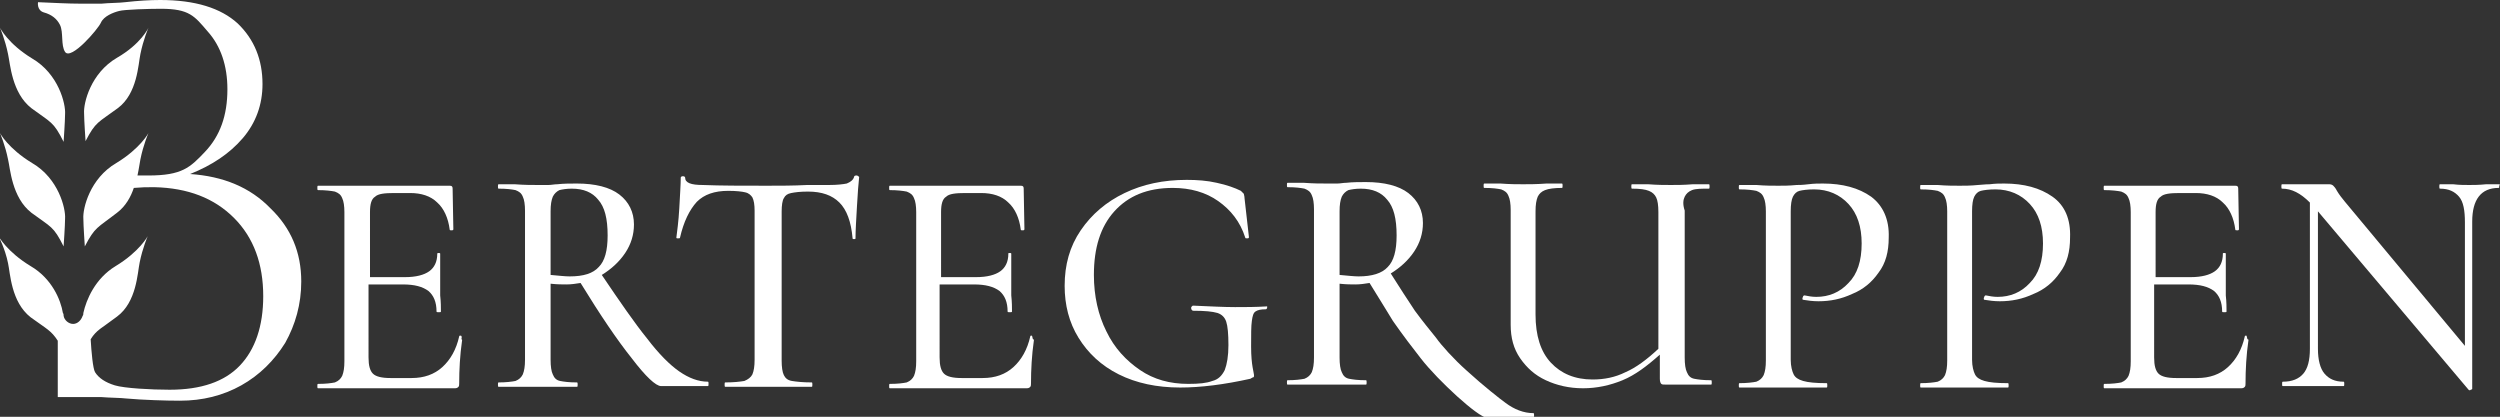
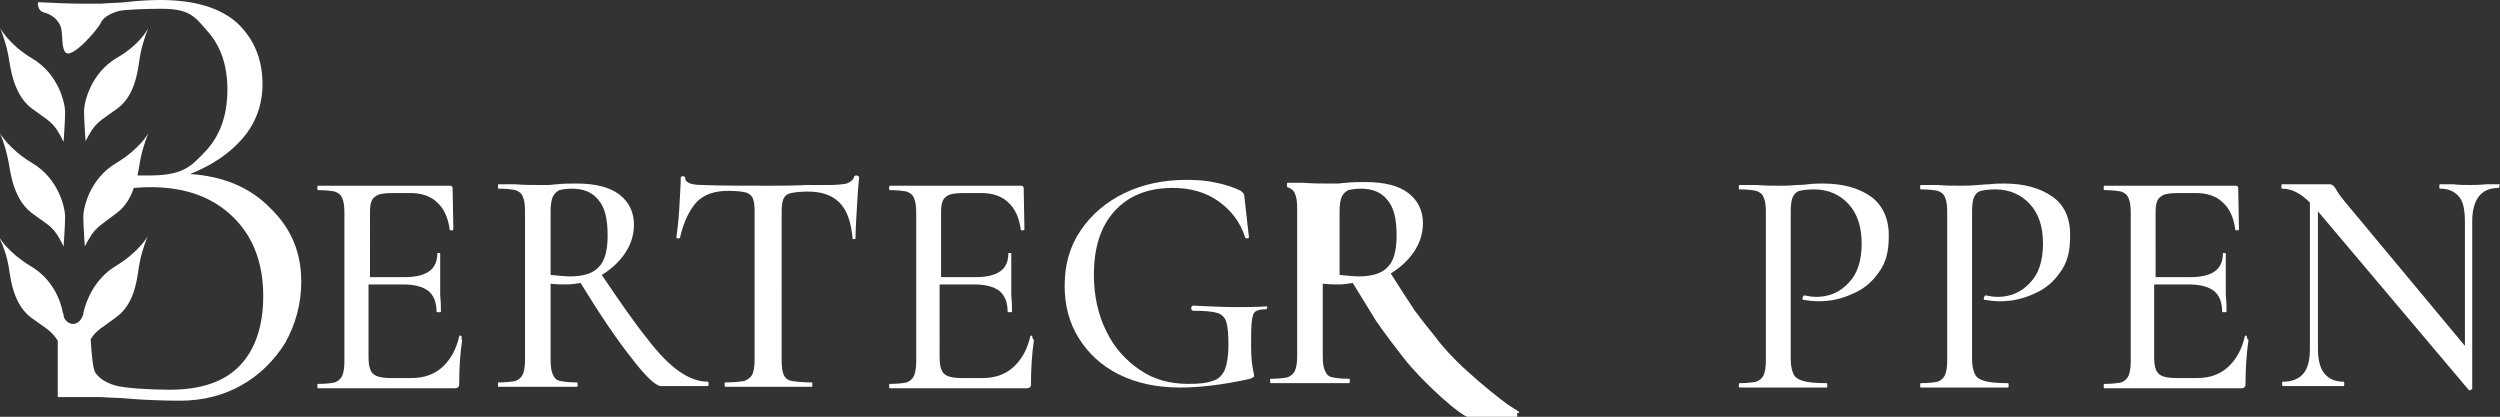
<svg xmlns="http://www.w3.org/2000/svg" version="1.1" id="Lager_1" x="0px" y="0px" viewBox="0 0 341.9 57" style="enable-background:new 0 0 341.9 57;" xml:space="preserve">
  <rect x="0" y="0" width="341.9" height="57" fill="#333333" stroke="none" />
  <style type="text/css">
	.st0{fill:#fff;}
</style>
  <g>
    <path class="st0" d="M173.3,41.9c-1.6,0.1-3,0.1-4.4,0.1c-1.5,0-3.4-0.1-5.7-0.2c-0.1,0-0.1,0-0.2,0.1s-0.1,0.2-0.1,0.2   c0,0.2,0.1,0.4,0.3,0.4c1.6,0,2.6,0.1,3.3,0.3c0.6,0.2,1,0.6,1.2,1.2c0.2,0.6,0.3,1.7,0.3,3.2c0,1.5-0.2,2.6-0.5,3.4   c-0.4,0.8-0.9,1.3-1.7,1.5c-0.8,0.3-1.8,0.4-3.3,0.4c-2.5,0-4.7-0.6-6.6-1.9c-1.9-1.3-3.5-3-4.6-5.3c-1.1-2.2-1.7-4.8-1.7-7.7   c0-3.7,0.9-6.6,2.8-8.7c1.9-2.1,4.5-3.2,8-3.2c2.4,0,4.5,0.6,6.2,1.8c1.7,1.2,3,2.8,3.7,5c0,0.1,0.1,0.1,0.3,0.1s0.2-0.1,0.2-0.2   l-0.6-5.3c0-0.3-0.1-0.5-0.1-0.6c-0.1-0.1-0.2-0.2-0.4-0.4c-0.8-0.4-1.9-0.8-3.3-1.1c-1.3-0.3-2.7-0.4-4.1-0.4   c-3.2,0-6,0.6-8.5,1.8c-2.5,1.2-4.5,2.9-6,5.1c-1.5,2.2-2.2,4.7-2.2,7.6c0,2.6,0.6,5,1.9,7.1c1.3,2.1,3.1,3.8,5.5,5   s5.2,1.8,8.4,1.8c2.8,0,6-0.4,9.6-1.2c0.2-0.1,0.3-0.2,0.4-0.2c0.1,0,0.1-0.2,0.1-0.3c0-0.1-0.1-0.5-0.2-1.1   c-0.1-0.6-0.2-1.5-0.2-2.8c0-1.7,0-2.8,0.1-3.5c0.1-0.7,0.2-1.1,0.5-1.3c0.3-0.2,0.7-0.3,1.4-0.3c0.1,0,0.2-0.1,0.2-0.3   c0-0.1,0-0.1-0.1-0.2S173.3,41.9,173.3,41.9z" />
    <path class="st0" d="M141.1,45.9c-0.1,0-0.2,0-0.2,0.1c-0.4,1.8-1.2,3.2-2.3,4.2c-1.1,1-2.5,1.5-4.2,1.5h-2.9c-1.2,0-2-0.2-2.4-0.6   c-0.4-0.4-0.6-1.1-0.6-2.2V38.9h4.7c1.6,0,2.7,0.3,3.5,0.9c0.7,0.6,1.1,1.5,1.1,2.8c0,0.1,0.1,0.1,0.3,0.1s0.3,0,0.3-0.1   c0-0.5,0-1.3-0.1-2.2l0-2l0-3.7c0-0.1-0.1-0.1-0.2-0.1c-0.2,0-0.2,0-0.2,0.1c0,1.1-0.4,1.9-1.1,2.4c-0.7,0.5-1.8,0.8-3.3,0.8h-4.8   V29c0-1.1,0.2-1.8,0.7-2.1c0.4-0.4,1.3-0.5,2.6-0.5h2.2c1.5,0,2.8,0.4,3.7,1.3c0.9,0.8,1.5,2.1,1.7,3.7c0,0.1,0.1,0.1,0.3,0.1   c0.2,0,0.2-0.1,0.2-0.2l-0.1-5.5c0-0.3-0.1-0.4-0.4-0.4h-17.9c-0.1,0-0.1,0.1-0.1,0.3c0,0.2,0,0.3,0.1,0.3c1,0,1.8,0.1,2.3,0.2   c0.5,0.2,0.8,0.4,1,0.9c0.2,0.4,0.3,1.1,0.3,1.9v20.4c0,0.9-0.1,1.5-0.3,2c-0.2,0.4-0.5,0.7-1,0.9c-0.5,0.1-1.2,0.2-2.3,0.2   c-0.1,0-0.1,0.1-0.1,0.3c0,0.2,0,0.3,0.1,0.3h18.7c0.3,0,0.4-0.1,0.5-0.2c0.1-0.1,0.1-0.3,0.1-0.5c0-1.8,0.1-3.8,0.4-5.9   c0,0,0-0.1-0.1-0.1S141.2,45.9,141.1,45.9z" />
    <path class="st0" d="M117.1,24c-0.2,0-0.3,0.1-0.3,0.2c-0.1,0.4-0.5,0.7-1,0.9c-0.5,0.1-1.3,0.2-2.4,0.2l-3,0   c-1.9,0.1-3.8,0.1-5.5,0.1c-3.4,0-6.3,0-8.8-0.1c-1.6,0-2.4-0.3-2.4-1c0-0.1-0.1-0.2-0.3-0.2s-0.3,0.1-0.3,0.2   c0,0.9-0.1,2.3-0.2,4.2c-0.1,1.8-0.3,3.2-0.4,4c0,0.1,0.1,0.1,0.2,0.1c0.2,0,0.3,0,0.3-0.1c0.5-2.2,1.3-3.8,2.3-4.9   c1-1,2.4-1.5,4.3-1.5c1.1,0,1.9,0.1,2.3,0.2c0.5,0.1,0.8,0.4,1,0.7c0.2,0.4,0.3,1,0.3,1.8v20.4c0,0.9-0.1,1.5-0.3,2   c-0.2,0.4-0.6,0.7-1.1,0.9c-0.6,0.1-1.4,0.2-2.6,0.2c-0.1,0-0.1,0.1-0.1,0.3c0,0.2,0,0.3,0.1,0.3c1.1,0,1.9,0,2.5,0l3.4,0l3.5,0   c0.6,0,1.4,0,2.4,0c0.1,0,0.1-0.1,0.1-0.3c0-0.2,0-0.3-0.1-0.3c-1.2,0-2.1-0.1-2.7-0.2c-0.6-0.1-0.9-0.4-1.1-0.8   c-0.2-0.4-0.3-1.1-0.3-2V28.9c0-0.8,0.1-1.5,0.3-1.8c0.2-0.4,0.5-0.6,1-0.7c0.5-0.1,1.2-0.2,2.3-0.2c1.9,0,3.3,0.5,4.3,1.5   c1,1,1.6,2.6,1.8,4.9c0,0.1,0.1,0.1,0.2,0.1s0.2,0,0.2-0.1c0-1.1,0.1-2.6,0.2-4.4c0.1-1.8,0.2-3.1,0.3-4   C117.3,24,117.2,24,117.1,24z" />
    <path class="st0" d="M63,45.9c-0.1,0-0.2,0-0.2,0.1c-0.4,1.8-1.2,3.2-2.3,4.2c-1.1,1-2.5,1.5-4.2,1.5h-2.9c-1.2,0-2-0.2-2.4-0.6   c-0.4-0.4-0.6-1.1-0.6-2.2V38.9h4.7c1.6,0,2.7,0.3,3.5,0.9c0.7,0.6,1.1,1.5,1.1,2.8c0,0.1,0.1,0.1,0.3,0.1c0.2,0,0.3,0,0.3-0.1   c0-0.5,0-1.3-0.1-2.2l0-2l0-3.7c0-0.1-0.1-0.1-0.2-0.1s-0.2,0-0.2,0.1c0,1.1-0.4,1.9-1.1,2.4c-0.7,0.5-1.8,0.8-3.3,0.8h-4.8V29   c0-1.1,0.2-1.8,0.7-2.1c0.4-0.4,1.3-0.5,2.6-0.5h2.2c1.5,0,2.8,0.4,3.7,1.3c0.9,0.8,1.5,2.1,1.7,3.7c0,0.1,0.1,0.1,0.3,0.1   c0.2,0,0.2-0.1,0.2-0.2l-0.1-5.5c0-0.3-0.1-0.4-0.4-0.4H43.5c-0.1,0-0.1,0.1-0.1,0.3c0,0.2,0,0.3,0.1,0.3c1,0,1.8,0.1,2.3,0.2   c0.5,0.2,0.8,0.4,1,0.9c0.2,0.4,0.3,1.1,0.3,1.9v20.4c0,0.9-0.1,1.5-0.3,2c-0.2,0.4-0.5,0.7-1,0.9c-0.5,0.1-1.2,0.2-2.3,0.2   c-0.1,0-0.1,0.1-0.1,0.3c0,0.2,0,0.3,0.1,0.3h18.7c0.3,0,0.4-0.1,0.5-0.2c0.1-0.1,0.1-0.3,0.1-0.5c0-1.8,0.1-3.8,0.4-5.9   c0,0,0-0.1-0.1-0.1C63.2,46,63.1,45.9,63,45.9z" />
    <path class="st0" d="M92.9,50.8c-1.3-0.9-2.8-2.4-4.4-4.5c-1.7-2.1-3.7-5-6.2-8.7c1.3-0.8,2.4-1.8,3.2-3c0.8-1.2,1.2-2.5,1.2-3.9   c0-1.7-0.7-3.1-2-4.1s-3.3-1.5-5.8-1.5c-0.9,0-1.8,0-2.7,0.1c-0.4,0-0.8,0.1-1.2,0.1c-0.5,0-1,0-1.5,0c-0.8,0-1.8,0-3.1-0.1l-2.2,0   c-0.1,0-0.1,0.1-0.1,0.3c0,0.2,0,0.3,0.1,0.3c1.1,0,1.8,0.1,2.3,0.2c0.5,0.2,0.8,0.4,1,0.9c0.2,0.4,0.3,1.1,0.3,1.9v20.4   c0,0.9-0.1,1.5-0.3,2c-0.2,0.4-0.5,0.7-1,0.9c-0.5,0.1-1.3,0.2-2.3,0.2c-0.1,0-0.1,0.1-0.1,0.3c0,0.2,0,0.3,0.1,0.3   c0.9,0,1.7,0,2.2,0l3.1,0l3.2,0c0.5,0,1.2,0,2.2,0c0.1,0,0.1-0.1,0.1-0.3c0-0.2,0-0.3-0.1-0.3c-1.1,0-1.8-0.1-2.3-0.2   c-0.5-0.1-0.8-0.4-1-0.9c-0.2-0.4-0.3-1.1-0.3-2V38.8c0.9,0.1,1.6,0.1,2.2,0.1c0.6,0,1.3-0.1,1.9-0.2c2.7,4.4,5,7.8,7,10.3   c1.9,2.5,3.3,3.8,4,3.8h6.4c0.1,0,0.1-0.1,0.1-0.3c0-0.2,0-0.3-0.1-0.3C95.5,52.2,94.2,51.7,92.9,50.8z M77.9,37.8   c-0.6,0-1.5-0.1-2.6-0.2v-8.7c0-0.9,0.1-1.5,0.3-2c0.2-0.4,0.5-0.7,0.9-0.9c0.4-0.1,1-0.2,1.7-0.2c1.6,0,2.8,0.5,3.6,1.5   c0.9,1,1.3,2.6,1.3,4.9c0,2.1-0.4,3.5-1.2,4.3C81.1,37.4,79.8,37.8,77.9,37.8z" />
    <path class="st0" d="M307.2,45.9c-0.1,0-0.2,0-0.2,0.1c-0.4,1.8-1.2,3.2-2.3,4.2c-1.1,1-2.5,1.5-4.2,1.5h-2.9c-1.2,0-2-0.2-2.4-0.6   c-0.4-0.4-0.6-1.1-0.6-2.2V38.9h4.7c1.6,0,2.7,0.3,3.5,0.9c0.7,0.6,1.1,1.5,1.1,2.8c0,0.1,0.1,0.1,0.3,0.1c0.2,0,0.3,0,0.3-0.1   c0-0.5,0-1.3-0.1-2.2l0-2l0-3.7c0-0.1-0.1-0.1-0.2-0.1c-0.2,0-0.2,0-0.2,0.1c0,1.1-0.4,1.9-1.1,2.4c-0.7,0.5-1.8,0.8-3.3,0.8h-4.8   V29c0-1.1,0.2-1.8,0.7-2.1c0.4-0.4,1.3-0.5,2.6-0.5h2.2c1.5,0,2.8,0.4,3.7,1.3c0.9,0.8,1.5,2.1,1.7,3.7c0,0.1,0.1,0.1,0.3,0.1   c0.2,0,0.2-0.1,0.2-0.2l-0.1-5.5c0-0.3-0.1-0.4-0.4-0.4h-17.9c-0.1,0-0.1,0.1-0.1,0.3c0,0.2,0,0.3,0.1,0.3c1,0,1.8,0.1,2.3,0.2   c0.5,0.2,0.8,0.4,1,0.9c0.2,0.4,0.3,1.1,0.3,1.9v20.4c0,0.9-0.1,1.5-0.3,2c-0.2,0.4-0.5,0.7-1,0.9c-0.5,0.1-1.2,0.2-2.3,0.2   c-0.1,0-0.1,0.1-0.1,0.3c0,0.2,0,0.3,0.1,0.3h18.7c0.3,0,0.4-0.1,0.5-0.2c0.1-0.1,0.1-0.3,0.1-0.5c0-1.8,0.1-3.8,0.4-5.9   c0,0,0-0.1-0.1-0.1S307.3,45.9,307.2,45.9z" />
    <path class="st0" d="M255.9,26.9c-1.7-1.2-3.9-1.8-6.6-1.8c-0.6,0-1.2,0-2,0.1s-1.3,0.1-1.6,0.1c-1,0.1-1.8,0.1-2.5,0.1   c-0.8,0-1.8,0-3-0.1l-2.3,0c-0.1,0-0.1,0.1-0.1,0.3c0,0.2,0,0.3,0.1,0.3c1.1,0,1.8,0.1,2.3,0.2c0.5,0.2,0.8,0.4,1,0.9   c0.2,0.4,0.3,1.1,0.3,1.9v20.4c0,0.9-0.1,1.5-0.3,2c-0.2,0.4-0.5,0.7-1,0.9c-0.5,0.1-1.3,0.2-2.3,0.2c-0.1,0-0.1,0.1-0.1,0.3   c0,0.2,0,0.3,0.1,0.3c1,0,1.7,0,2.3,0l3,0l3.8,0c0.7,0,1.6,0,2.8,0c0.1,0,0.1-0.1,0.1-0.3c0-0.2,0-0.3-0.1-0.3   c-1.5,0-2.5-0.1-3.2-0.3c-0.7-0.2-1.1-0.5-1.3-0.9c-0.2-0.4-0.4-1.1-0.4-2V28.9c0-0.9,0.1-1.6,0.3-2c0.2-0.4,0.5-0.7,0.9-0.8   c0.4-0.1,1.1-0.2,2-0.2c1.9,0,3.5,0.7,4.7,2c1.2,1.3,1.8,3.1,1.8,5.4c0,2.4-0.6,4.2-1.8,5.4c-1.2,1.3-2.7,1.9-4.4,1.9   c-0.6,0-1.1-0.1-1.6-0.2c-0.1,0-0.1,0-0.2,0.1c0,0.1-0.1,0.2-0.1,0.3c0,0.1,0,0.2,0.1,0.2c0.6,0.1,1.3,0.2,2.1,0.2   c1.6,0,3.1-0.3,4.6-1c1.5-0.6,2.7-1.6,3.6-2.9c1-1.3,1.4-2.9,1.4-4.8C258.4,30,257.5,28.1,255.9,26.9z" />
    <path class="st0" d="M341.8,25.2l-1.8,0c-1,0.1-1.8,0.1-2.3,0.1c-0.6,0-1.4,0-2.2-0.1l-1.8,0c-0.1,0-0.1,0.1-0.1,0.3   c0,0.2,0,0.3,0.1,0.3c1.2,0,2,0.4,2.6,1.1c0.6,0.7,0.8,1.9,0.8,3.5v16.9l-16.4-19.7c-0.5-0.6-0.8-1-1.1-1.5   c-0.2-0.4-0.4-0.6-0.5-0.7c-0.1-0.1-0.3-0.2-0.5-0.2c-0.4,0-0.7,0-1,0l-2.3,0c-0.6,0-1.1,0-1.5,0l-1.7,0c-0.1,0-0.1,0.1-0.1,0.3   c0,0.2,0,0.3,0.1,0.3c1.3,0,2.5,0.6,3.8,1.9v20c0,1.6-0.3,2.7-0.9,3.4c-0.6,0.7-1.5,1.1-2.8,1.1c-0.1,0-0.1,0.1-0.1,0.3   c0,0.2,0,0.3,0.1,0.3c0.8,0,1.5,0,1.9,0l2.4,0l2.2,0c0.4,0,1,0,1.8,0c0.1,0,0.1-0.1,0.1-0.3c0-0.2,0-0.3-0.1-0.3   c-1.2,0-2-0.4-2.6-1.1c-0.6-0.7-0.9-1.9-0.9-3.4V28.9l20.6,24.4c0.1,0.1,0.2,0.1,0.3,0c0.1,0,0.2-0.1,0.2-0.1V30.3   c0-3,1.2-4.6,3.6-4.6c0.1,0,0.1-0.1,0.1-0.3C341.9,25.3,341.9,25.2,341.8,25.2z" />
    <path class="st0" d="M280.7,26.9c-1.7-1.2-3.9-1.8-6.6-1.8c-0.6,0-1.2,0-2,0.1c-0.7,0-1.3,0.1-1.6,0.1c-1,0.1-1.8,0.1-2.5,0.1   c-0.8,0-1.8,0-3-0.1l-2.3,0c-0.1,0-0.1,0.1-0.1,0.3c0,0.2,0,0.3,0.1,0.3c1.1,0,1.8,0.1,2.3,0.2c0.5,0.2,0.8,0.4,1,0.9   c0.2,0.4,0.3,1.1,0.3,1.9v20.4c0,0.9-0.1,1.5-0.3,2c-0.2,0.4-0.5,0.7-1,0.9c-0.5,0.1-1.3,0.2-2.3,0.2c-0.1,0-0.1,0.1-0.1,0.3   c0,0.2,0,0.3,0.1,0.3c1,0,1.7,0,2.3,0l3,0l3.8,0c0.7,0,1.6,0,2.8,0c0.1,0,0.1-0.1,0.1-0.3c0-0.2,0-0.3-0.1-0.3   c-1.5,0-2.5-0.1-3.2-0.3c-0.7-0.2-1.1-0.5-1.3-0.9c-0.2-0.4-0.4-1.1-0.4-2V28.9c0-0.9,0.1-1.6,0.3-2c0.2-0.4,0.5-0.7,0.9-0.8   c0.4-0.1,1.1-0.2,2-0.2c1.9,0,3.5,0.7,4.7,2c1.2,1.3,1.8,3.1,1.8,5.4c0,2.4-0.6,4.2-1.8,5.4c-1.2,1.3-2.7,1.9-4.4,1.9   c-0.6,0-1.1-0.1-1.6-0.2c-0.1,0-0.1,0-0.2,0.1c0,0.1-0.1,0.2-0.1,0.3c0,0.1,0,0.2,0.1,0.2c0.6,0.1,1.3,0.2,2.1,0.2   c1.6,0,3.1-0.3,4.6-1c1.5-0.6,2.7-1.6,3.6-2.9c1-1.3,1.4-2.9,1.4-4.8C283.2,30,282.4,28.1,280.7,26.9z" />
-     <path class="st0" d="M230.4,26.9c0.2-0.4,0.5-0.7,1-0.9c0.5-0.2,1.3-0.2,2.3-0.2c0.1,0,0.1-0.1,0.1-0.3c0-0.2,0-0.3-0.1-0.3l-2.2,0   c-1.2,0.1-2.2,0.1-3,0.1c-0.8,0-1.8,0-3.1-0.1l-2.2,0c-0.1,0-0.1,0.1-0.1,0.3c0,0.2,0,0.3,0.1,0.3c1.1,0,1.8,0.1,2.3,0.3   c0.5,0.2,0.8,0.5,1,0.9c0.2,0.4,0.3,1.1,0.3,2v18.7c-1.6,1.5-3.1,2.6-4.5,3.2c-1.4,0.7-2.9,1-4.5,1c-2.4,0-4.3-0.8-5.7-2.3   c-1.4-1.5-2.1-3.7-2.1-6.6V28.9c0-0.9,0.1-1.5,0.3-2c0.2-0.4,0.5-0.7,1-0.9c0.5-0.2,1.3-0.3,2.3-0.3c0.1,0,0.1-0.1,0.1-0.3   c0-0.2,0-0.3-0.1-0.3l-2.1,0c-1.3,0.1-2.4,0.1-3.2,0.1c-0.8,0-1.8,0-3.1-0.1l-2.2,0c-0.1,0-0.1,0.1-0.1,0.3c0,0.2,0,0.3,0.1,0.3   c1.1,0,1.8,0.1,2.3,0.2c0.5,0.2,0.8,0.4,1,0.9c0.2,0.4,0.3,1.1,0.3,1.9v15.7c0,1.8,0.4,3.3,1.3,4.6c0.9,1.3,2,2.3,3.5,3   c1.5,0.7,3.2,1.1,5.1,1.1c1.9,0,3.7-0.4,5.4-1.1c1.7-0.7,3.3-1.9,5.1-3.5v3.3c0,0.4,0.1,0.6,0.2,0.7c0.1,0.1,0.3,0.1,0.7,0.1l2.5,0   l3.6,0c0.1,0,0.1-0.1,0.1-0.3c0-0.2,0-0.3-0.1-0.3c-1.1,0-1.8-0.1-2.3-0.2c-0.5-0.1-0.8-0.4-1-0.9c-0.2-0.4-0.3-1.1-0.3-2V28.8   C230.1,27.9,230.2,27.3,230.4,26.9z" />
-     <path class="st0" d="M205.9,55.1c-0.7-0.5-3-2.3-5.3-4.4c-1.8-1.6-3.5-3.5-4.2-4.5c-0.8-1-1.8-2.2-2.9-3.7c-1-1.5-2.1-3.2-3.3-5.1   c1.3-0.8,2.4-1.8,3.2-3c0.8-1.2,1.2-2.5,1.2-3.9c0-1.7-0.7-3.1-2-4.1c-1.3-1-3.3-1.5-5.8-1.5c-0.8,0-1.8,0-2.7,0.1   c-0.4,0-0.8,0.1-1.2,0.1s-1,0-1.5,0c-0.8,0-1.8,0-3.1-0.1l-2.2,0c-0.1,0-0.1,0.1-0.1,0.3c0,0.2,0,0.3,0.1,0.3   c1.1,0,1.8,0.1,2.3,0.2c0.5,0.2,0.8,0.4,1,0.9c0.2,0.4,0.3,1.1,0.3,1.9v20.3c0,0.9-0.1,1.5-0.3,2c-0.2,0.4-0.5,0.7-1,0.9   c-0.5,0.1-1.3,0.2-2.3,0.2c-0.1,0-0.1,0.1-0.1,0.3c0,0.2,0,0.3,0.1,0.3c0.9,0,1.7,0,2.2,0l3.1,0l3.2,0c0.5,0,1.2,0,2.2,0   c0.1,0,0.1-0.1,0.1-0.3c0-0.2,0-0.3-0.1-0.3c-1.1,0-1.8-0.1-2.3-0.2c-0.5-0.1-0.8-0.4-1-0.9c-0.2-0.4-0.3-1.1-0.3-2V38.8   c0.9,0.1,1.6,0.1,2.2,0.1c0.6,0,1.3-0.1,1.9-0.2c1.2,1.9,2.2,3.6,3.2,5.2c1.4,2,2.7,3.7,3.8,5.1c2.4,3.1,7.9,8.1,9,8.1h6.4   c0.1,0,0.1-0.1,0.1-0.3c0-0.2,0-0.3-0.1-0.3C208.4,56.5,207.1,56,205.9,55.1z M185.8,37.8c-0.6,0-1.5-0.1-2.6-0.2v-8.7   c0-0.9,0.1-1.5,0.3-2c0.2-0.4,0.5-0.7,0.9-0.9c0.4-0.1,1-0.2,1.7-0.2c1.6,0,2.8,0.5,3.6,1.5c0.9,1,1.3,2.6,1.3,4.9   c0,2.1-0.4,3.5-1.2,4.3C189,37.4,187.6,37.8,185.8,37.8z" />
+     <path class="st0" d="M205.9,55.1c-0.7-0.5-3-2.3-5.3-4.4c-1.8-1.6-3.5-3.5-4.2-4.5c-0.8-1-1.8-2.2-2.9-3.7c-1-1.5-2.1-3.2-3.3-5.1   c1.3-0.8,2.4-1.8,3.2-3c0.8-1.2,1.2-2.5,1.2-3.9c0-1.7-0.7-3.1-2-4.1c-1.3-1-3.3-1.5-5.8-1.5c-0.8,0-1.8,0-2.7,0.1   c-0.4,0-0.8,0.1-1.2,0.1s-1,0-1.5,0c-0.8,0-1.8,0-3.1-0.1l-2.2,0c-0.1,0-0.1,0.1-0.1,0.3c0,0.2,0,0.3,0.1,0.3   c0.5,0.2,0.8,0.4,1,0.9c0.2,0.4,0.3,1.1,0.3,1.9v20.3c0,0.9-0.1,1.5-0.3,2c-0.2,0.4-0.5,0.7-1,0.9   c-0.5,0.1-1.3,0.2-2.3,0.2c-0.1,0-0.1,0.1-0.1,0.3c0,0.2,0,0.3,0.1,0.3c0.9,0,1.7,0,2.2,0l3.1,0l3.2,0c0.5,0,1.2,0,2.2,0   c0.1,0,0.1-0.1,0.1-0.3c0-0.2,0-0.3-0.1-0.3c-1.1,0-1.8-0.1-2.3-0.2c-0.5-0.1-0.8-0.4-1-0.9c-0.2-0.4-0.3-1.1-0.3-2V38.8   c0.9,0.1,1.6,0.1,2.2,0.1c0.6,0,1.3-0.1,1.9-0.2c1.2,1.9,2.2,3.6,3.2,5.2c1.4,2,2.7,3.7,3.8,5.1c2.4,3.1,7.9,8.1,9,8.1h6.4   c0.1,0,0.1-0.1,0.1-0.3c0-0.2,0-0.3-0.1-0.3C208.4,56.5,207.1,56,205.9,55.1z M185.8,37.8c-0.6,0-1.5-0.1-2.6-0.2v-8.7   c0-0.9,0.1-1.5,0.3-2c0.2-0.4,0.5-0.7,0.9-0.9c0.4-0.1,1-0.2,1.7-0.2c1.6,0,2.8,0.5,3.6,1.5c0.9,1,1.3,2.6,1.3,4.9   c0,2.1-0.4,3.5-1.2,4.3C189,37.4,187.6,37.8,185.8,37.8z" />
    <path class="st0" d="M4.3,14.8c2.7,2,3,1.8,4.4,4.6c0,0,0.2-2.9,0.2-3.8c0.1-1.4-0.9-5.5-4.5-7.6C1.1,6,0,3.8,0,3.8   s0.7,1.6,1.1,3.6C1.4,8.7,1.6,12.7,4.3,14.8z" />
    <path class="st0" d="M4.3,29.1c2.7,2,3,1.8,4.4,4.6c0,0,0.2-2.9,0.2-3.8c0.1-1.4-0.9-5.5-4.5-7.6c-3.3-2-4.4-4.1-4.4-4.1   s0.7,1.6,1.1,3.6C1.4,23,1.6,27,4.3,29.1z" />
    <path class="st0" d="M16.1,14.8c2.7-2,2.8-6,3.1-7.4c0.4-2,1.1-3.6,1.1-3.6S19.3,6,16,7.9c-3.6,2.1-4.6,6.2-4.5,7.6   c0,0.9,0.2,3.8,0.2,3.8C13.1,16.6,13.4,16.8,16.1,14.8z" />
    <path class="st0" d="M26,23.8c3-1.2,5.4-2.8,7.2-4.9c1.8-2.1,2.7-4.6,2.7-7.4c0-3.3-1.1-6.1-3.4-8.3C30.2,1.1,26.7,0,21.9,0   c-1.4,0-3,0.1-4.8,0.3c-0.7,0.1-2.3,0.1-3.2,0.2C13,0.5,12,0.5,10.9,0.5c-1.5,0-3.4-0.1-5.7-0.2c0,0-0.2,1.1,0.8,1.4   c1.1,0.3,1.8,0.9,2.2,1.7c0.5,1,0.1,2.8,0.7,3.7c0.8,1.2,4.5-3.1,4.9-4c0.4-0.9,1.7-1.4,2.5-1.6c0.7-0.2,4.1-0.3,5.7-0.3   c3.9,0,4.6,1,6.4,3.1c1.8,2,2.7,4.7,2.7,7.9c0,3.6-1,6.4-3.1,8.6C26,22.9,24.9,24,20.3,24c-0.5,0-1,0-1.5,0   c0.2-0.9,0.3-1.7,0.4-2.2c0.4-2,1.1-3.6,1.1-3.6s-1.1,2.1-4.4,4.1c-3.6,2.1-4.6,6.2-4.5,7.6c0,0.9,0.2,3.8,0.2,3.8   c1.4-2.7,1.7-2.5,4.4-4.6c1.2-0.9,1.9-2.2,2.3-3.4c0,0,0,0,0,0c1.7-0.1,1.1-0.1,2.8-0.1c4.6,0.1,8.2,1.5,10.9,4.2   c2.7,2.7,4,6.3,4,10.7c0,4.1-1.1,7.3-3.2,9.5c-2.1,2.2-5.3,3.3-9.6,3.3c-2.5,0-6.2-0.2-7.5-0.6c-1.3-0.4-2.2-1-2.7-1.8   c-0.3-0.5-0.5-2.8-0.6-4.5c0.8-1.3,1.5-1.5,3.6-3.1c2.7-2,2.8-6,3.1-7.4c0.4-2,1.1-3.6,1.1-3.6s-1.1,2.1-4.4,4.1   c-2.8,1.7-4,4.6-4.4,6.4c0,0,0,0,0,0c0,0,0,0,0,0c0,0.1,0,0.3-0.1,0.4c-0.2,0.6-0.7,1.1-1.3,1.1c-0.6,0-1.2-0.5-1.3-1.1   c0-0.1,0-0.3-0.1-0.4c0,0,0,0,0,0c0,0,0,0,0,0c-0.3-1.8-1.5-4.7-4.4-6.4c-3.3-2-4.4-4.1-4.4-4.1S0.7,34,1.1,36   c0.3,1.3,0.4,5.3,3.1,7.4C6.4,45,7,45.2,7.9,46.6v7.7c0,0,4.8,0,5.9,0c1.1,0.1,2.7,0.1,3.5,0.2c2.2,0.2,5.4,0.3,7.3,0.3   c3.1,0,5.9-0.7,8.4-2.1c2.5-1.4,4.5-3.4,6-5.8c1.4-2.5,2.2-5.3,2.2-8.4c0-4-1.4-7.3-4.2-10C34.2,25.6,30.5,24.1,26,23.8z" />
  </g>
</svg>